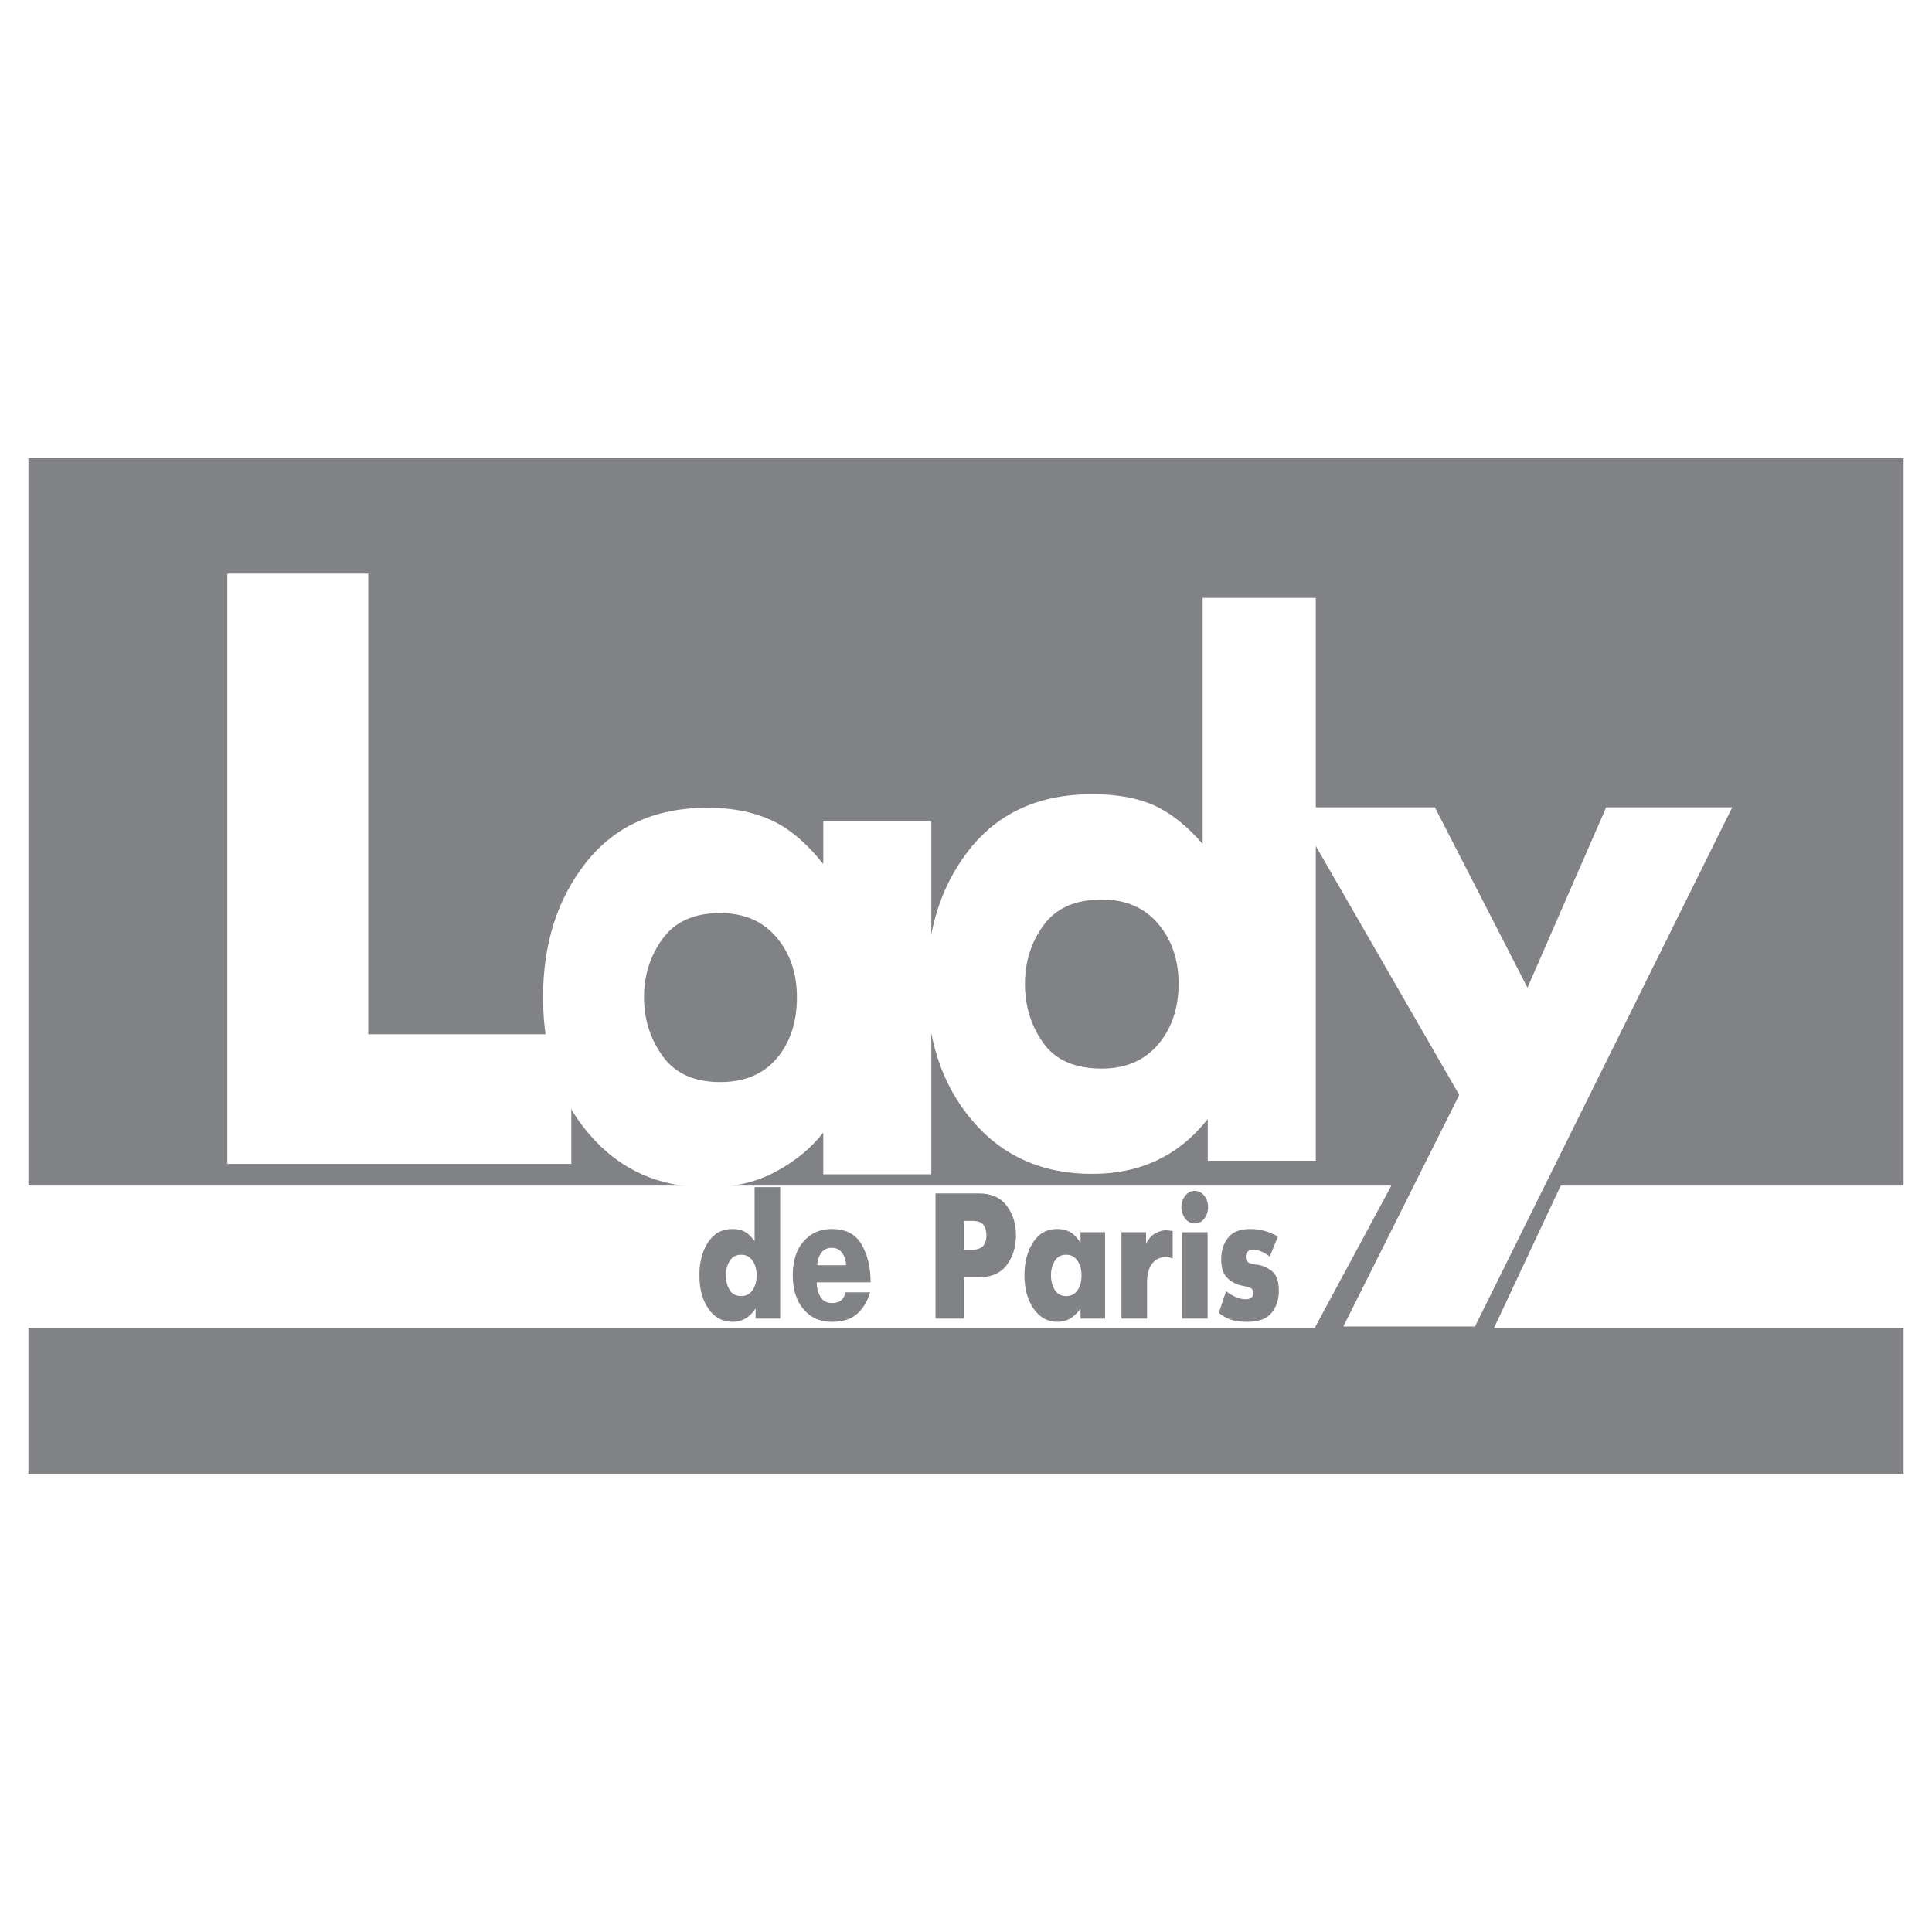
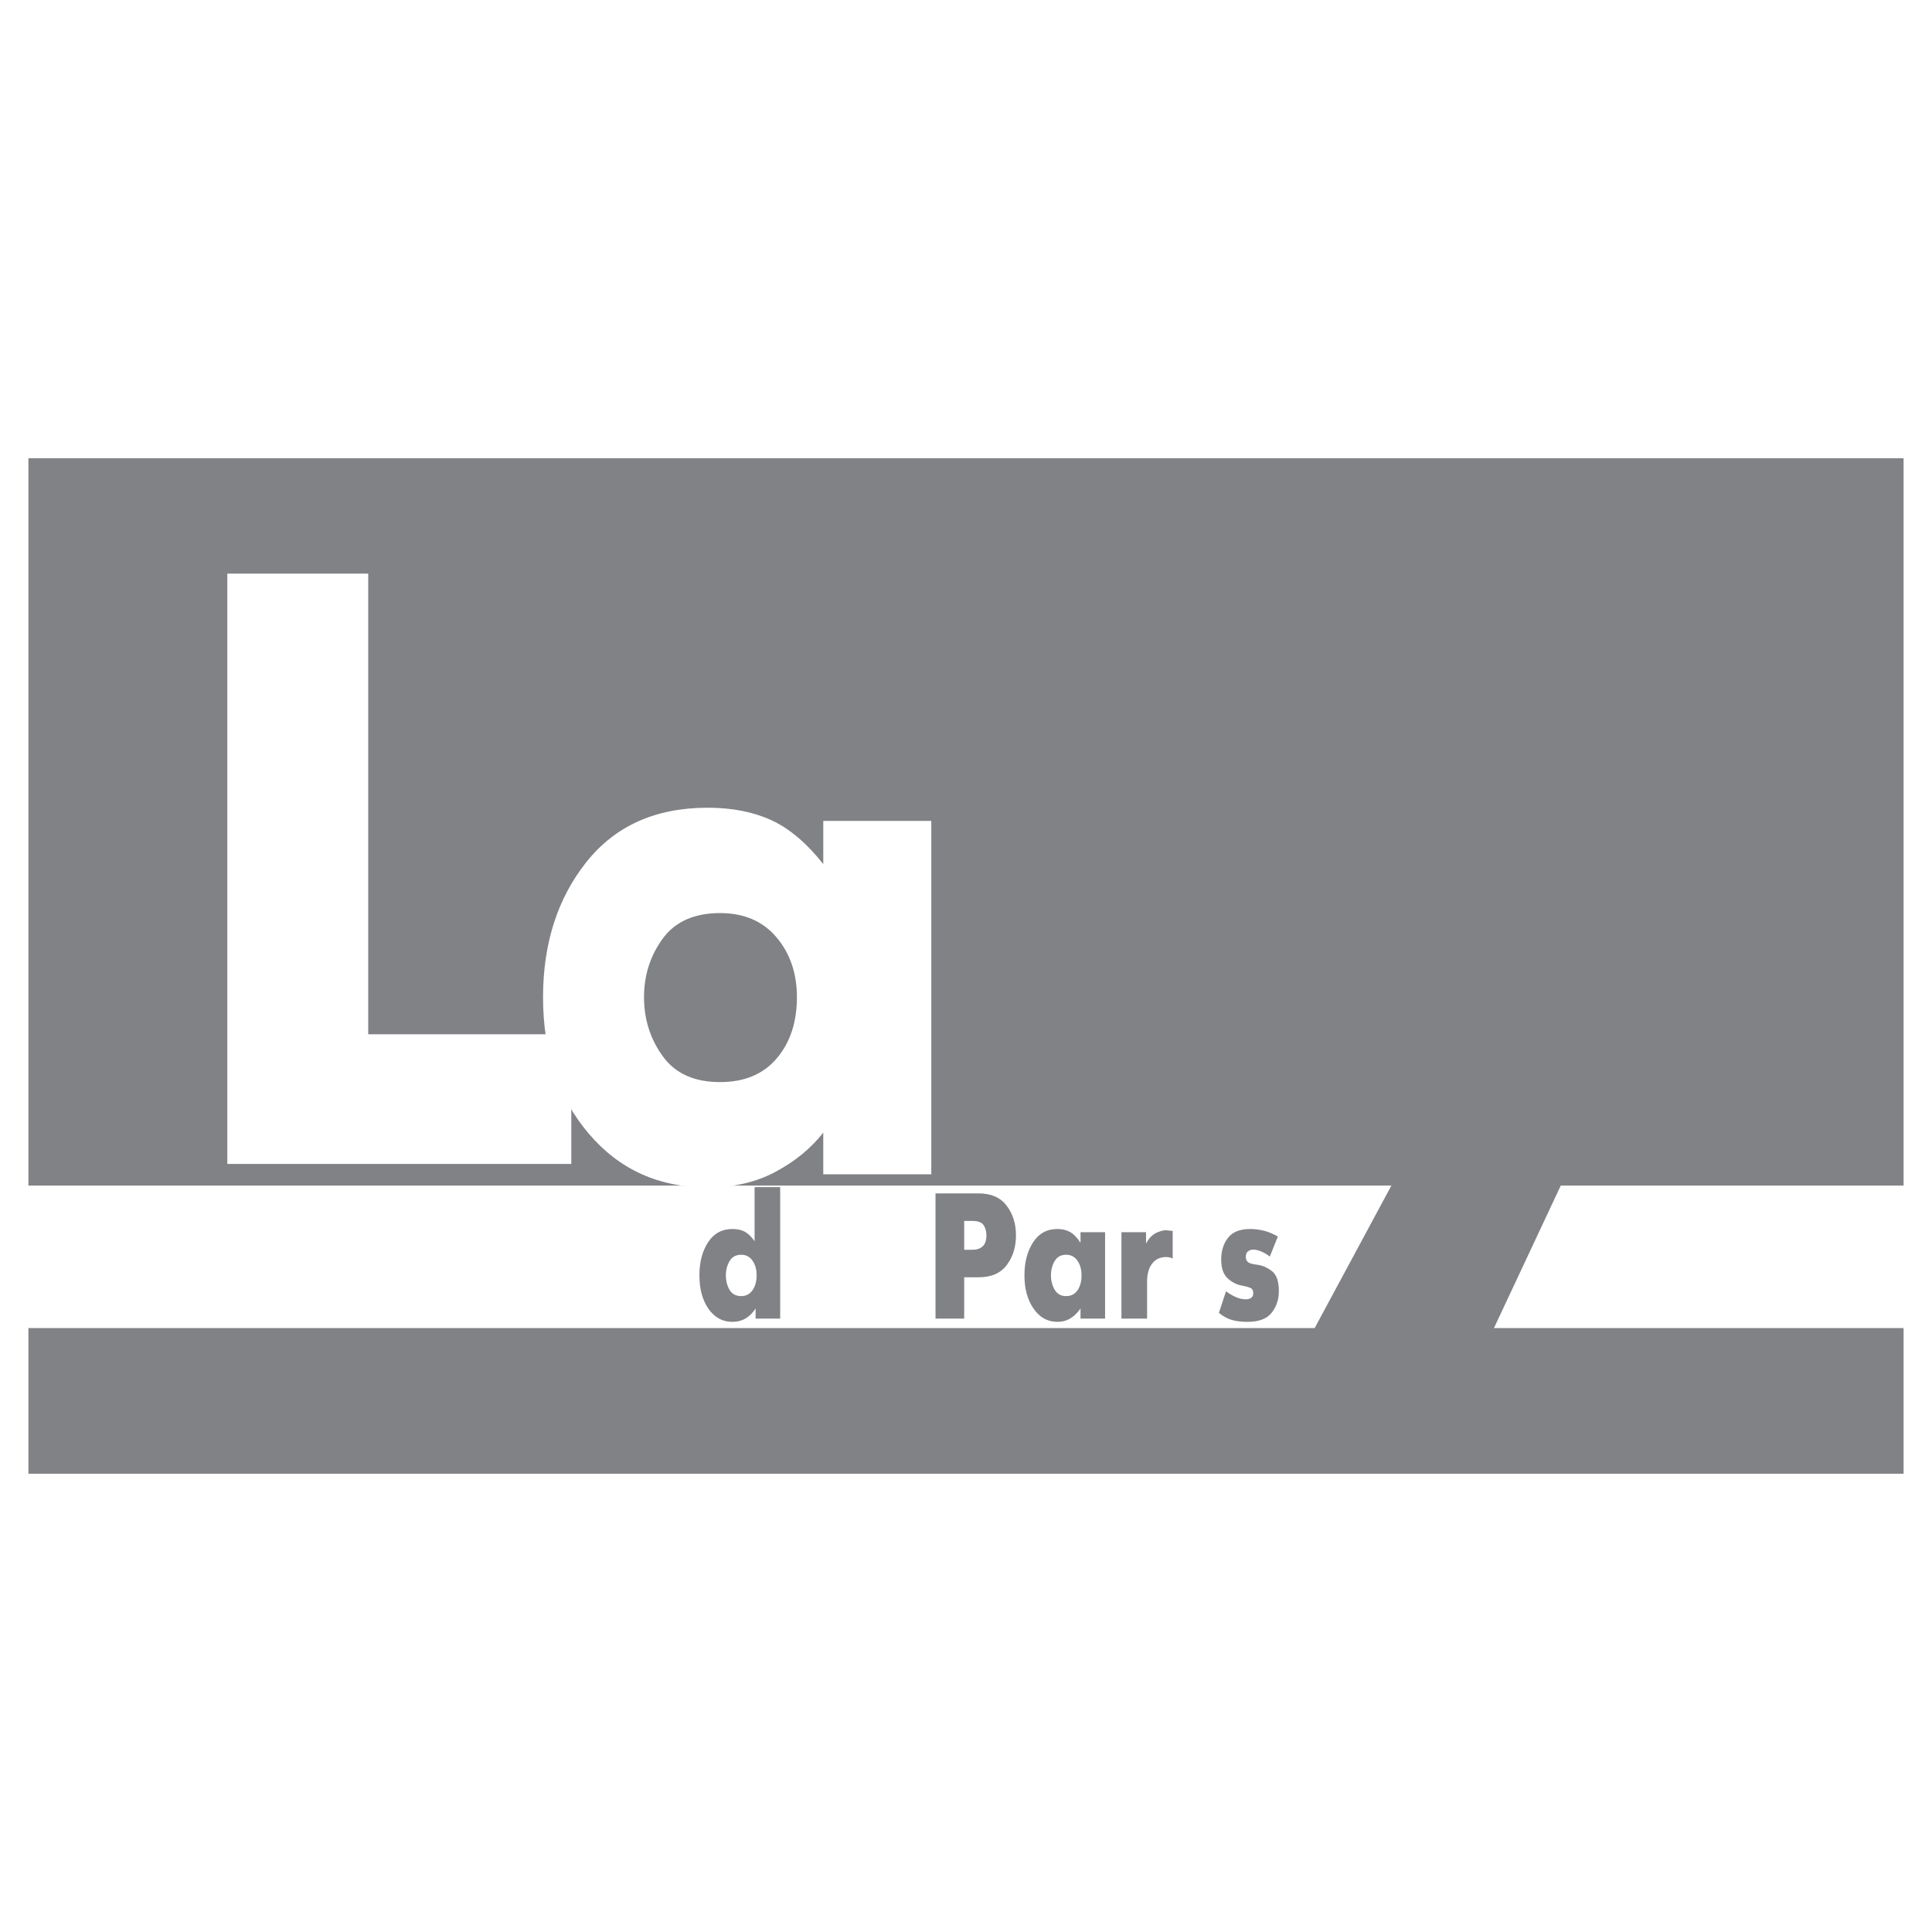
<svg xmlns="http://www.w3.org/2000/svg" version="1.0" id="Layer_1" x="0px" y="0px" width="192.756px" height="192.756px" viewBox="0 0 192.756 192.756" enable-background="new 0 0 192.756 192.756" xml:space="preserve">
  <g>
    <polygon fill-rule="evenodd" clip-rule="evenodd" fill="#FFFFFF" points="0,0 192.756,0 192.756,192.756 0,192.756 0,0  " />
    <polygon fill-rule="evenodd" clip-rule="evenodd" fill="#808285" points="189.921,118.287 189.921,45.72 2.834,45.72    2.834,118.287 138.818,118.287 131.164,132.504 2.834,132.504 2.834,147.035 189.921,147.035 189.921,132.504 149.052,132.504    155.716,118.287 189.921,118.287  " />
    <polygon fill-rule="evenodd" clip-rule="evenodd" fill="#FFFFFF" points="22.68,116.125 22.68,57.231 36.737,57.231    36.737,103.189 56.999,103.189 56.999,116.125 22.68,116.125  " />
    <path fill-rule="evenodd" clip-rule="evenodd" fill="#FFFFFF" d="M66.115,105.369c-1.244-1.725-1.862-3.684-1.862-5.877   c0-2.188,0.619-4.135,1.862-5.838c1.24-1.702,3.148-2.555,5.728-2.555c2.385,0,4.258,0.801,5.623,2.411   c1.362,1.605,2.043,3.602,2.043,5.982c0,2.482-0.668,4.516-2.007,6.096c-1.34,1.582-3.225,2.373-5.659,2.373   C69.263,107.961,67.354,107.096,66.115,105.369L66.115,105.369z M76.956,81.829c-1.8-0.827-3.919-1.242-6.351-1.242   c-5.208,0-9.245,1.816-12.117,5.44c-2.871,3.625-4.308,8.115-4.308,13.466c0,5.502,1.521,10.039,4.563,13.613   c3.042,3.58,6.995,5.367,11.861,5.367c2.581,0,4.843-0.521,6.787-1.57c1.949-1.045,3.53-2.346,4.746-3.904v4.162h10.779V81.902   H82.138v4.307C80.483,84.117,78.756,82.656,76.956,81.829L76.956,81.829z" />
-     <path fill-rule="evenodd" clip-rule="evenodd" fill="#FFFFFF" d="M104.085,104.055c-1.217-1.705-1.824-3.674-1.824-5.914   c0-2.188,0.618-4.135,1.86-5.838c1.239-1.701,3.173-2.554,5.801-2.554c2.385,0,4.261,0.803,5.625,2.411   c1.359,1.604,2.043,3.599,2.043,5.982c0,2.434-0.684,4.453-2.043,6.061c-1.364,1.604-3.24,2.408-5.625,2.408   C107.247,106.609,105.301,105.758,104.085,104.055L104.085,104.055z M115.173,80.366c-1.656-0.752-3.726-1.13-6.207-1.13   c-5.208,0-9.258,1.801-12.154,5.401c-2.894,3.603-4.344,8.104-4.344,13.504c0,5.549,1.51,10.1,4.527,13.652   c3.016,3.553,7.008,5.326,11.971,5.326c4.819,0,8.663-1.824,11.533-5.475v4.162h10.778V59.654h-11.288V84.2   C118.432,82.4,116.825,81.122,115.173,80.366L115.173,80.366z" />
-     <polygon fill-rule="evenodd" clip-rule="evenodd" fill="#FFFFFF" points="145.59,109.242 129.054,80.548 143.158,80.548    152.396,98.543 160.249,80.548 172.824,80.548 147.156,132.346 134.025,132.346 145.59,109.242  " />
    <path fill-rule="evenodd" clip-rule="evenodd" fill="#808285" d="M72.786,128.686c-0.243-0.416-0.365-0.9-0.365-1.447   c0-0.533,0.125-1.01,0.374-1.426c0.247-0.418,0.634-0.627,1.16-0.627c0.478,0,0.851,0.199,1.126,0.592   c0.271,0.391,0.408,0.881,0.408,1.461c0,0.596-0.138,1.092-0.408,1.484c-0.275,0.391-0.648,0.59-1.126,0.59   C73.417,129.312,73.029,129.104,72.786,128.686L72.786,128.686z M74.32,122.895c-0.331-0.186-0.746-0.277-1.24-0.277   c-1.044,0-1.854,0.438-2.432,1.32c-0.58,0.879-0.868,1.982-0.868,3.301c0,1.357,0.301,2.471,0.904,3.338   c0.604,0.871,1.403,1.305,2.396,1.305c0.96,0,1.729-0.445,2.306-1.338v1.016h2.453v-13.119h-2.554v5.391   C74.971,123.391,74.651,123.076,74.32,122.895L74.32,122.895z" />
-     <path fill-rule="evenodd" clip-rule="evenodd" fill="#808285" d="M81.926,125.016c0.251-0.35,0.604-0.523,1.052-0.523   c0.456,0,0.81,0.178,1.057,0.533c0.247,0.359,0.372,0.762,0.372,1.213h-2.862C81.545,125.775,81.672,125.369,81.926,125.016   L81.926,125.016z M83.006,130.006c-0.516,0-0.898-0.205-1.147-0.615c-0.247-0.41-0.372-0.896-0.372-1.453h5.374   c0-1.453-0.294-2.703-0.883-3.75s-1.59-1.57-3-1.57c-1.141,0-2.073,0.406-2.799,1.223c-0.722,0.814-1.085,1.947-1.085,3.398   c0,1.393,0.353,2.516,1.057,3.365c0.707,0.852,1.659,1.277,2.855,1.277c1.089,0,1.936-0.277,2.54-0.83   c0.602-0.553,1.022-1.258,1.257-2.115h-2.456C84.222,129.65,83.775,130.006,83.006,130.006L83.006,130.006z" />
    <path fill-rule="evenodd" clip-rule="evenodd" fill="#808285" d="M98.14,122.24c0.185,0.289,0.275,0.619,0.275,1   c0,0.502-0.12,0.867-0.366,1.1c-0.242,0.232-0.588,0.348-1.035,0.348h-0.816v-2.875h0.816   C97.579,121.812,97.955,121.957,98.14,122.24L98.14,122.24z M96.198,127.436h1.443c1.257,0,2.192-0.408,2.804-1.223   c0.614-0.814,0.919-1.807,0.919-2.973c0-1.139-0.307-2.121-0.928-2.945c-0.616-0.82-1.547-1.23-2.795-1.23h-4.305v12.494h2.862   V127.436L96.198,127.436z" />
    <path fill-rule="evenodd" clip-rule="evenodd" fill="#808285" d="M105.226,128.678c-0.249-0.424-0.372-0.902-0.372-1.439   c0-0.533,0.123-1.01,0.372-1.426c0.249-0.418,0.629-0.627,1.145-0.627c0.478,0,0.854,0.199,1.124,0.592   c0.272,0.391,0.41,0.881,0.41,1.461c0,0.609-0.135,1.104-0.401,1.492c-0.267,0.387-0.645,0.582-1.133,0.582   C105.854,129.312,105.475,129.1,105.226,128.678L105.226,128.678z M106.764,122.922c-0.361-0.203-0.782-0.305-1.268-0.305   c-1.042,0-1.85,0.441-2.424,1.33c-0.576,0.885-0.863,1.984-0.863,3.291c0,1.344,0.305,2.455,0.913,3.33   c0.607,0.877,1.4,1.312,2.374,1.312c0.516,0,0.967-0.129,1.357-0.383c0.389-0.256,0.703-0.576,0.95-0.955v1.016h2.451v-8.619   h-2.451v1.053C107.471,123.48,107.125,123.123,106.764,122.922L106.764,122.922z" />
    <path fill-rule="evenodd" clip-rule="evenodd" fill="#808285" d="M114.341,122.939v1.121c0.265-0.486,0.583-0.83,0.956-1.025   c0.374-0.197,0.725-0.293,1.045-0.293l0.657,0.07v2.75c-0.195-0.094-0.415-0.145-0.657-0.145c-0.594,0-1.06,0.217-1.393,0.654   c-0.337,0.434-0.505,1.037-0.505,1.811v3.676h-2.557v-8.619H114.341L114.341,122.939z" />
-     <path fill-rule="evenodd" clip-rule="evenodd" fill="#808285" d="M117.932,131.559v-8.619h2.552v8.619H117.932L117.932,131.559z    M117.871,120.438c0-0.439,0.127-0.82,0.38-1.143c0.252-0.32,0.569-0.48,0.95-0.48c0.389,0,0.709,0.166,0.956,0.49   c0.249,0.328,0.374,0.707,0.374,1.133c0,0.418-0.123,0.793-0.366,1.127c-0.244,0.332-0.564,0.498-0.964,0.498   c-0.39,0-0.709-0.16-0.956-0.49C117.996,121.244,117.871,120.865,117.871,120.438L117.871,120.438z" />
    <path fill-rule="evenodd" clip-rule="evenodd" fill="#808285" d="M121.607,130.986l0.715-2.158   c0.254,0.201,0.557,0.387,0.911,0.553c0.356,0.166,0.709,0.25,1.062,0.25c0.224,0,0.401-0.051,0.537-0.15   c0.138-0.102,0.204-0.256,0.204-0.457c0-0.236-0.068-0.402-0.21-0.49c-0.141-0.088-0.469-0.184-0.986-0.283   c-0.514-0.104-0.978-0.348-1.387-0.742c-0.41-0.393-0.614-1.012-0.614-1.857c0-0.857,0.226-1.574,0.682-2.156   c0.451-0.586,1.19-0.877,2.211-0.877c0.427,0,0.869,0.051,1.327,0.16c0.458,0.107,0.935,0.301,1.434,0.59l-0.804,1.998   c-0.292-0.227-0.587-0.398-0.885-0.518c-0.295-0.119-0.542-0.178-0.737-0.178c-0.215,0-0.396,0.057-0.546,0.168   c-0.152,0.115-0.226,0.301-0.226,0.562c0,0.213,0.066,0.385,0.204,0.51c0.136,0.125,0.451,0.217,0.947,0.275   c0.496,0.061,0.978,0.268,1.446,0.625c0.466,0.359,0.7,1.023,0.7,2c0,0.834-0.238,1.553-0.716,2.16   c-0.477,0.605-1.28,0.91-2.41,0.91c-0.604,0-1.122-0.062-1.56-0.188C122.467,131.566,122.035,131.334,121.607,130.986   L121.607,130.986z" />
  </g>
</svg>